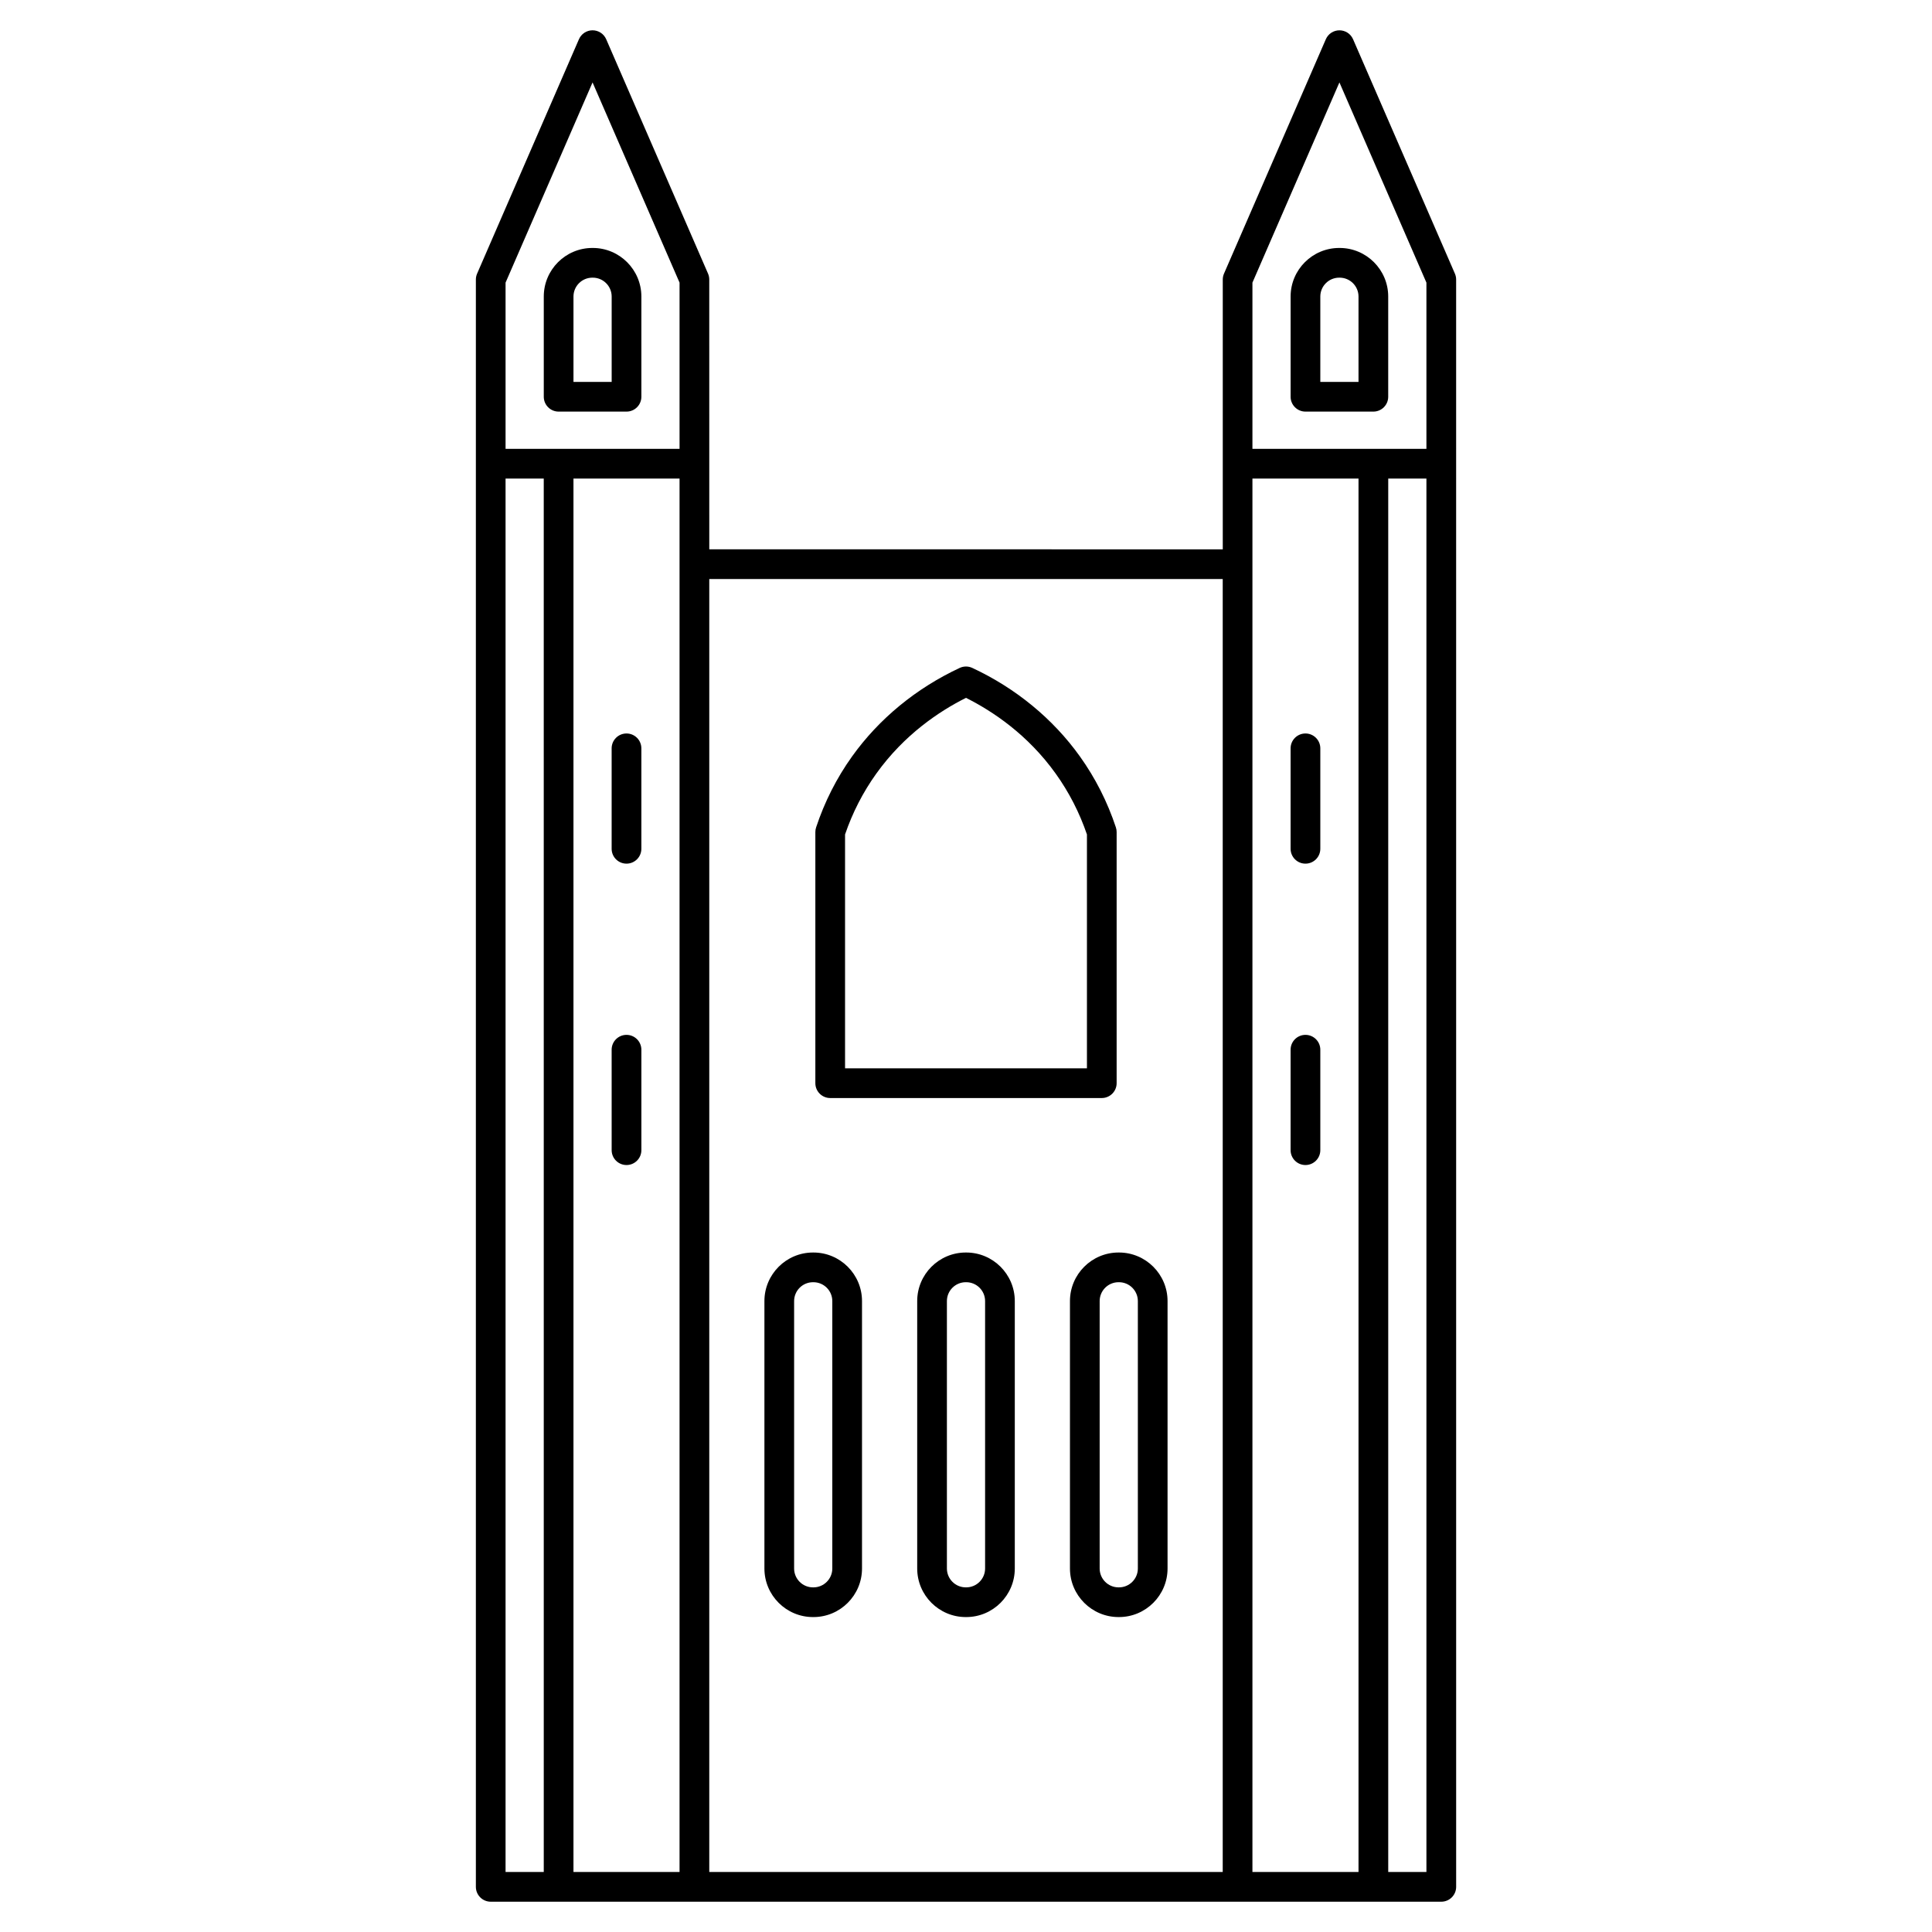
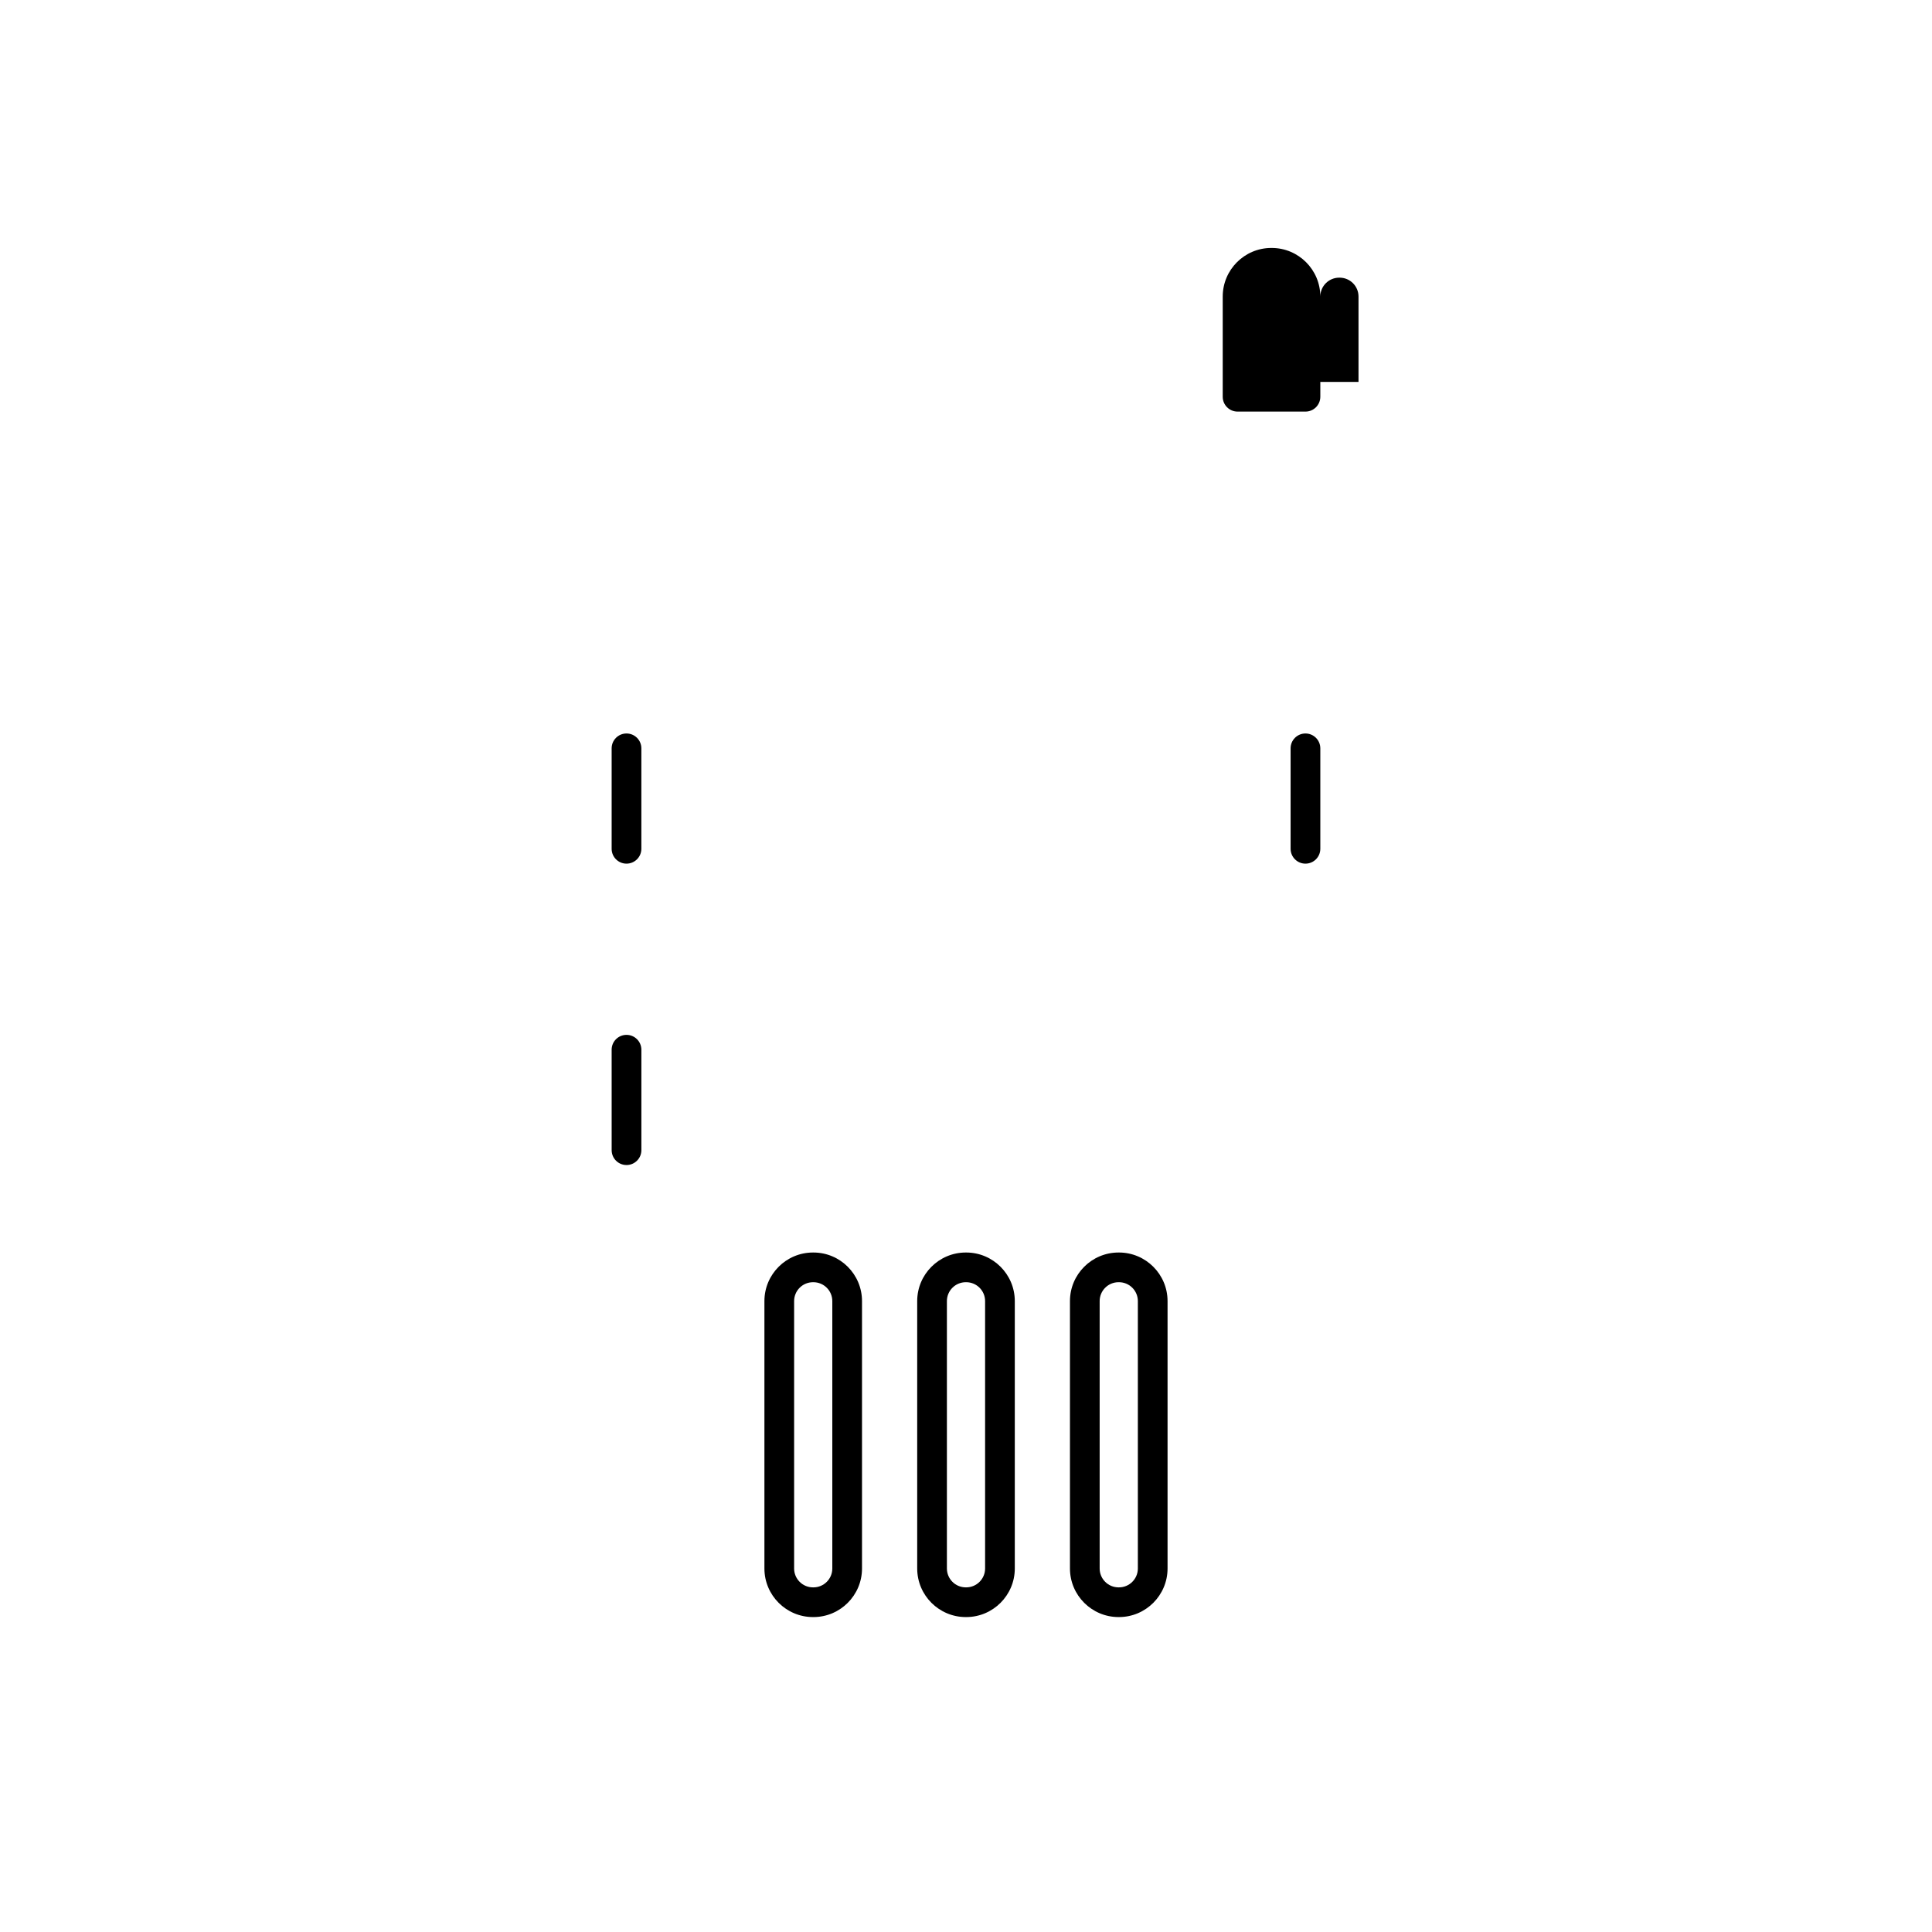
<svg xmlns="http://www.w3.org/2000/svg" fill="#000000" width="800px" height="800px" version="1.1" viewBox="144 144 512 512">
  <g>
-     <path d="m331.96 218.08c0-0.539-0.109-1.074-0.324-1.57l-26.988-62.113c-0.629-1.438-2.047-2.367-3.613-2.367s-2.984 0.93-3.609 2.367l-26.988 62.117c-0.215 0.496-0.328 1.027-0.328 1.57v425.95c0 2.172 1.762 3.938 3.938 3.938h251.91c2.172 0 3.938-1.762 3.938-3.938l-0.004-425.95c0-0.539-0.109-1.074-0.328-1.57l-26.988-62.113c-0.625-1.438-2.043-2.367-3.609-2.367-1.566 0-2.984 0.93-3.609 2.367l-26.988 62.117c-0.215 0.496-0.324 1.027-0.324 1.57v71.492l-136.08-0.004zm-30.926-52.238 23.055 53.059v44.051h-46.109v-44.051zm-23.055 104.98h10.121l0.004 369.27h-10.125zm46.109 369.27h-28.113v-369.27h28.113zm151.82-369.27h28.113v369.27h-28.113zm35.988 369.27v-369.27h10.121v369.27zm-12.934-474.25 23.055 53.059v44.051h-46.109v-44.051zm-30.926 131.61v342.64h-136.07v-342.64z" />
-     <path d="m292.04 253.08h17.992c2.172 0 3.938-1.762 3.938-3.938v-26.559c0-7.098-5.773-12.871-12.871-12.871h-0.121c-7.098 0-12.871 5.773-12.871 12.871v26.562c0 2.172 1.762 3.934 3.934 3.934zm3.938-30.496c0-2.758 2.242-5 5-5h0.121c2.758 0 5 2.242 5 5v22.625h-10.121z" />
    <path d="m310.03 338.38c-2.172 0-3.938 1.762-3.938 3.938v26.621c0 2.172 1.762 3.938 3.938 3.938 2.172 0 3.938-1.762 3.938-3.938v-26.621c0-2.176-1.762-3.938-3.938-3.938z" />
    <path d="m310.03 418.25c-2.172 0-3.938 1.762-3.938 3.938l0.004 26.621c0 2.172 1.762 3.938 3.938 3.938 2.172 0 3.938-1.762 3.938-3.938v-26.621c-0.004-2.176-1.766-3.938-3.941-3.938z" />
-     <path d="m489.96 253.08h17.992c2.172 0 3.938-1.762 3.938-3.938v-26.559c0-7.098-5.773-12.871-12.871-12.871h-0.121c-7.098 0-12.871 5.773-12.871 12.871v26.562c-0.004 2.172 1.762 3.934 3.934 3.934zm3.938-30.496c0-2.758 2.242-5 5-5h0.121c2.758 0 5 2.242 5 5v22.625h-10.121z" />
+     <path d="m489.96 253.08c2.172 0 3.938-1.762 3.938-3.938v-26.559c0-7.098-5.773-12.871-12.871-12.871h-0.121c-7.098 0-12.871 5.773-12.871 12.871v26.562c-0.004 2.172 1.762 3.934 3.934 3.934zm3.938-30.496c0-2.758 2.242-5 5-5h0.121c2.758 0 5 2.242 5 5v22.625h-10.121z" />
    <path d="m489.96 338.38c-2.172 0-3.938 1.762-3.938 3.938v26.621c0 2.172 1.762 3.938 3.938 3.938 2.172 0 3.938-1.762 3.938-3.938v-26.621c0-2.176-1.766-3.938-3.938-3.938z" />
-     <path d="m489.96 418.25c-2.172 0-3.938 1.762-3.938 3.938v26.621c0 2.172 1.762 3.938 3.938 3.938 2.172 0 3.938-1.762 3.938-3.938v-26.621c0-2.176-1.766-3.938-3.938-3.938z" />
-     <path d="m364.01 434.99h71.973c2.172 0 3.938-1.762 3.938-3.938v-66.555c0-0.418-0.066-0.836-0.199-1.234-2.231-6.75-5.438-13.074-9.531-18.801-7.129-9.973-16.996-18.086-28.527-23.461-1.055-0.492-2.273-0.492-3.328 0-11.535 5.379-21.398 13.492-28.527 23.461-4.098 5.727-7.301 12.055-9.531 18.801-0.133 0.398-0.199 0.816-0.199 1.234v66.555c0 2.176 1.762 3.938 3.934 3.938zm3.938-69.848c1.969-5.773 4.746-11.188 8.262-16.102 7.414-10.367 16.742-16.578 23.789-20.102 7.047 3.527 16.375 9.734 23.789 20.102 3.516 4.914 6.293 10.328 8.262 16.102v61.977h-64.102z" />
    <path d="m400.06 475.93h-0.121c-7.098 0-12.871 5.773-12.871 12.871v70.867c0 7.098 5.773 12.871 12.871 12.871h0.121c7.098 0 12.871-5.773 12.871-12.871v-70.867c0-7.098-5.773-12.871-12.871-12.871zm5 83.738c0 2.758-2.242 5-5 5h-0.121c-2.758 0-5-2.242-5-5v-70.867c0-2.758 2.242-5 5-5h0.121c2.758 0 5 2.242 5 5z" />
    <path d="m359.45 572.54h0.121c7.098 0 12.871-5.773 12.871-12.871v-70.867c0-7.098-5.773-12.871-12.871-12.871h-0.121c-7.098 0-12.871 5.773-12.871 12.871v70.867c0 7.098 5.773 12.871 12.871 12.871zm-5-83.738c0-2.758 2.242-5 5-5h0.121c2.758 0 5 2.242 5 5v70.867c0 2.758-2.242 5-5 5h-0.121c-2.758 0-5-2.242-5-5z" />
    <path d="m427.55 488.8v70.867c0 7.098 5.773 12.871 12.871 12.871h0.121c7.098 0 12.871-5.773 12.871-12.871v-70.867c0-7.098-5.773-12.871-12.871-12.871h-0.121c-7.098 0-12.871 5.773-12.871 12.871zm7.871 0c0-2.758 2.242-5 5-5h0.121c2.758 0 5 2.242 5 5v70.867c0 2.758-2.242 5-5 5h-0.121c-2.758 0-5-2.242-5-5z" />
  </g>
</svg>